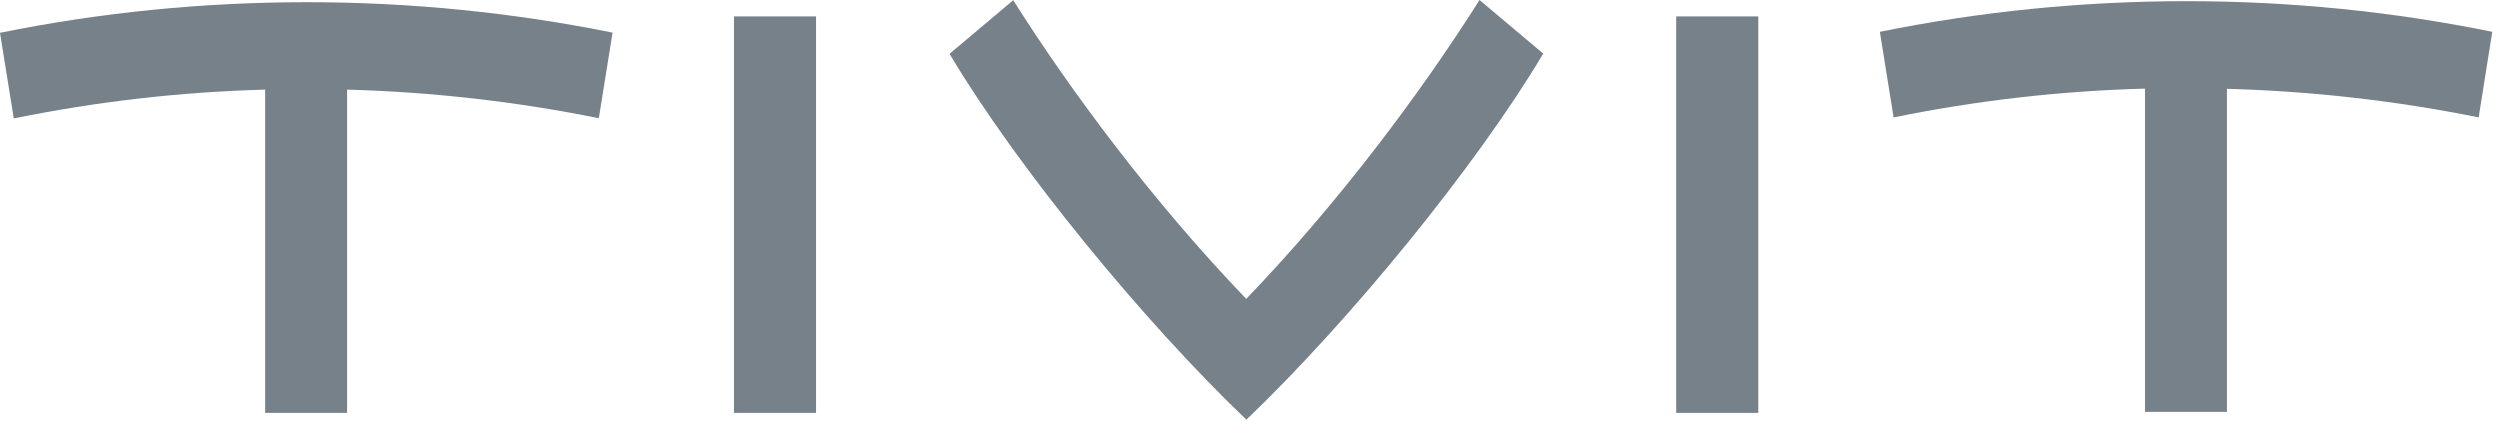
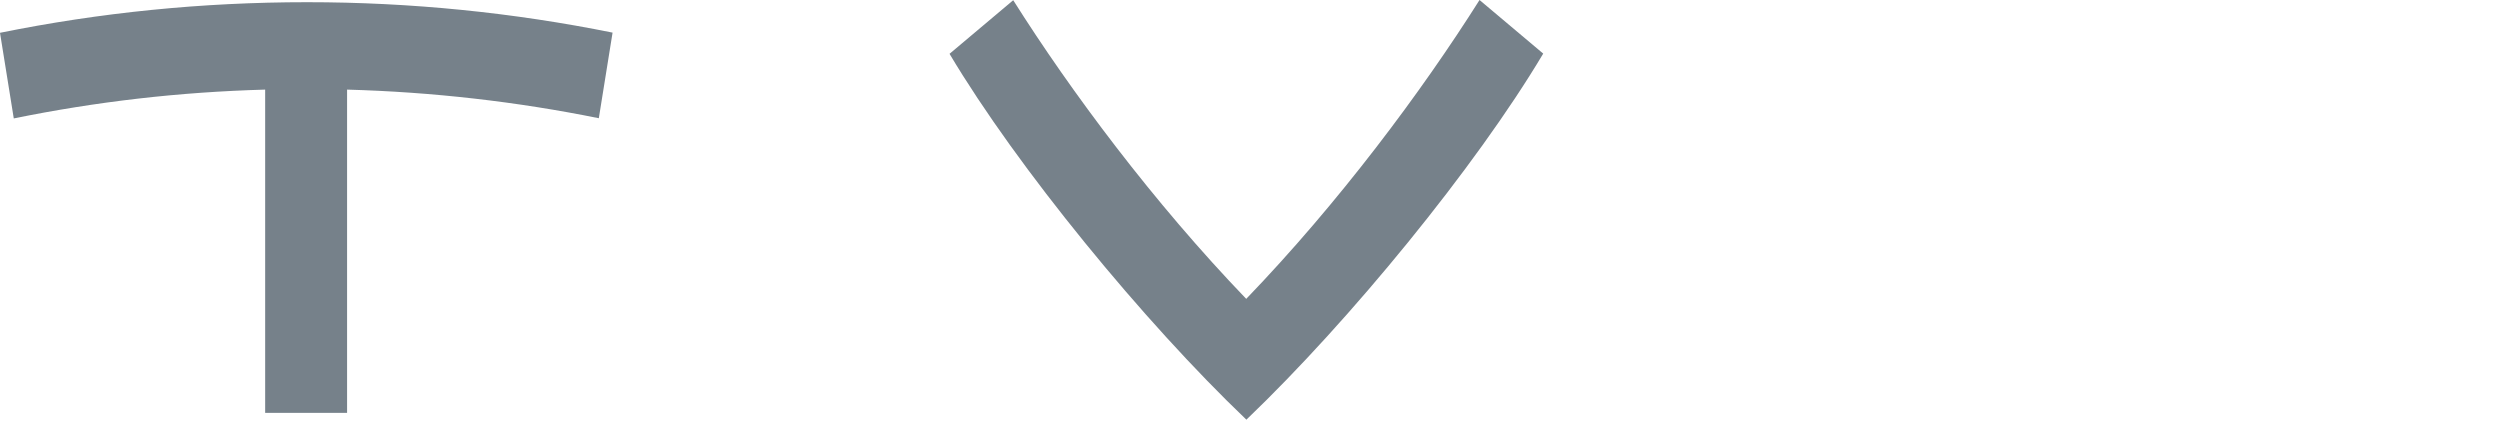
<svg xmlns="http://www.w3.org/2000/svg" width="108" height="19" viewBox="0 0 108 19" fill="none">
-   <path d="M94.463 0.051C89.935 0.051 85.522 0.501 81.21 1.374L81.804 5.072C85.372 4.346 88.939 3.931 92.665 3.828V17.793H96.203V3.836C99.914 3.94 103.525 4.355 107.078 5.072L107.666 1.374C103.375 0.501 98.969 0.051 94.463 0.051Z" fill="#76818A" />
-   <path d="M35.253 0.709H31.707V17.836H35.253V0.709Z" fill="#76818A" />
  <path d="M0 1.417L0.595 5.116C4.162 4.39 7.73 3.975 11.455 3.871V17.836H14.994V3.871C18.705 3.975 22.315 4.39 25.869 5.107L26.463 1.409C22.172 0.544 17.766 0.095 13.26 0.095C8.726 0.095 4.313 0.544 0 1.417Z" fill="#76818A" />
-   <path d="M75.958 0.709H72.412V17.836H75.958V0.709Z" fill="#76818A" />
  <path d="M53.837 12.911C49.839 8.754 46.264 3.958 43.771 0.009L41.02 2.325C43.95 7.242 49.416 13.904 53.844 18.13L53.88 18.095C58.292 13.87 63.737 7.233 66.667 2.316L63.916 0C61.416 3.958 57.841 8.754 53.837 12.911Z" fill="#76818A" />
</svg>